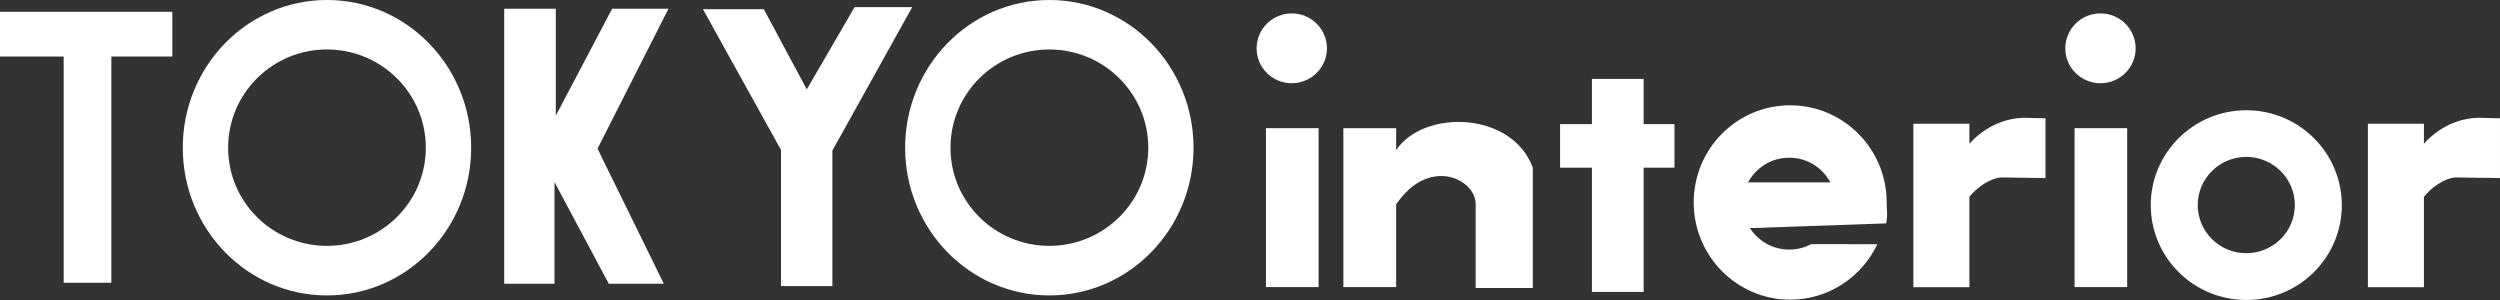
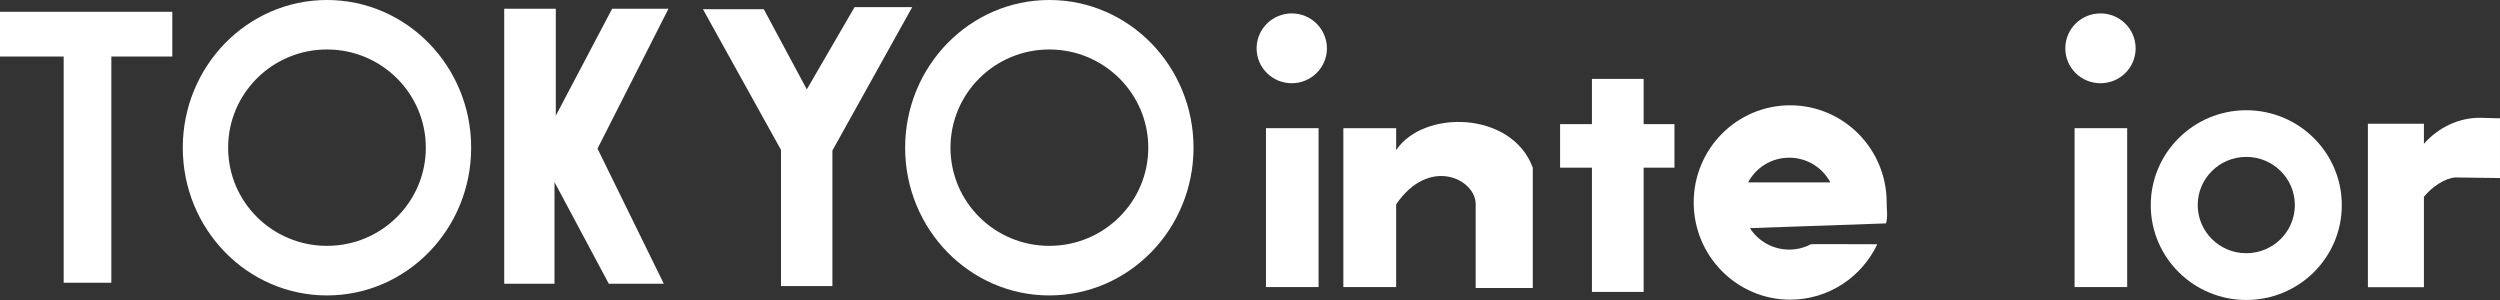
<svg xmlns="http://www.w3.org/2000/svg" id="_レイヤー_2" data-name="レイヤー 2" viewBox="0 0 248.11 29.77">
  <rect x="0" y="0" width="248.11" height="29.77" fill="#333333" stroke="none" />
  <defs>
    <style>
      .cls-1 {
        fill: #fff;
        stroke-width: 0px;
      }
    </style>
  </defs>
  <g id="_レイヤー_2-2" data-name="レイヤー 2">
    <g>
      <polygon class="cls-1" points="0 1.17 0 5.61 6.32 5.61 6.32 28.06 11.05 28.06 11.05 5.61 17.1 5.61 17.1 1.17 0 1.17" />
      <g>
        <path class="cls-1" d="M32.45,4.91c-5.42,0-9.81,4.36-9.81,9.75s4.39,9.74,9.81,9.74,9.81-4.36,9.81-9.74-4.39-9.75-9.81-9.75M46.76,14.66c0,8.09-6.4,14.66-14.31,14.66s-14.31-6.57-14.31-14.66S24.55,0,32.45,0s14.31,6.56,14.31,14.66" />
        <path class="cls-1" d="M104.14,4.91c-5.42,0-9.81,4.36-9.81,9.75s4.39,9.74,9.81,9.74,9.82-4.36,9.82-9.74-4.4-9.75-9.82-9.75M118.45,14.66c0,8.09-6.41,14.66-14.31,14.66s-14.31-6.57-14.31-14.66S96.24,0,104.14,0s14.31,6.56,14.31,14.66" />
      </g>
      <polygon class="cls-1" points="60.75 .87 55.16 11.48 55.16 .87 50.04 .87 50.04 28.16 55.03 28.16 55.03 18.07 60.42 28.16 65.88 28.16 59.3 14.75 66.34 .87 60.75 .87" />
      <polygon class="cls-1" points="84.81 .71 80.07 8.87 75.8 .91 69.76 .91 77.51 14.88 77.51 28.39 82.61 28.39 82.61 14.94 90.53 .71 84.81 .71" />
      <rect class="cls-1" x="125.64" y="12.72" width="5.22" height="15.77" />
      <path class="cls-1" d="M128.2,1.33c-1.92,0-3.49,1.55-3.49,3.47s1.57,3.46,3.49,3.46,3.49-1.55,3.49-3.46-1.56-3.47-3.49-3.47" />
      <rect class="cls-1" x="205.89" y="12.72" width="5.22" height="15.77" />
      <path class="cls-1" d="M208.46,1.33c-1.93,0-3.49,1.55-3.49,3.47s1.56,3.46,3.49,3.46,3.49-1.55,3.49-3.46-1.56-3.47-3.49-3.47" />
      <polygon class="cls-1" points="157.99 7.83 157.99 12.32 154.83 12.32 154.83 16.64 157.99 16.64 157.99 28.97 163.12 28.97 163.12 16.64 166.18 16.64 166.18 12.32 163.12 12.32 163.12 7.83 157.99 7.83" />
      <path class="cls-1" d="M138.56,14.9v-2.18h-5.24v15.77h5.24v-8.21c3.26-4.78,7.8-2.53,7.89-.11v8.41h5.67v-11.94c-2.08-5.64-10.86-5.79-13.56-1.74" />
      <path class="cls-1" d="M222.93,15.57c-2.66,0-4.82,2.14-4.82,4.78s2.16,4.78,4.82,4.78,4.82-2.14,4.82-4.78-2.16-4.78-4.82-4.78M232.41,20.36c0,5.2-4.24,9.41-9.48,9.41s-9.48-4.22-9.48-9.41,4.25-9.42,9.48-9.42,9.48,4.22,9.48,9.42" />
-       <path class="cls-1" d="M200.99,11.69c-2.08,0-4.1.96-5.54,2.58v-1.99h-5.56v16.22h5.56v-8.97c.8-.99,2.09-1.84,3.12-1.92l4.43.06v-5.93l-2.02-.05Z" />
      <path class="cls-1" d="M246.09,11.69c-2.08,0-4.1.96-5.53,2.58v-1.99h-5.56v16.22h5.56v-8.97c.79-.99,2.08-1.84,3.11-1.92l4.44.06v-5.93l-2.02-.05Z" />
      <path class="cls-1" d="M179.72,24.24c-.65.34-1.38.53-2.16.53-1.63,0-3.07-.85-3.89-2.13l13.51-.47c.19-.78.06-1.25.06-2.08,0-5.32-4.29-9.64-9.58-9.64s-9.57,4.32-9.57,9.64,4.29,9.65,9.57,9.65c3.82,0,7.11-2.25,8.65-5.5-2.13,0-6.51-.03-6.58,0M173.49,18.1c.77-1.46,2.31-2.45,4.08-2.45s3.31.99,4.08,2.45h-8.15Z" />
    </g>
  </g>
</svg>